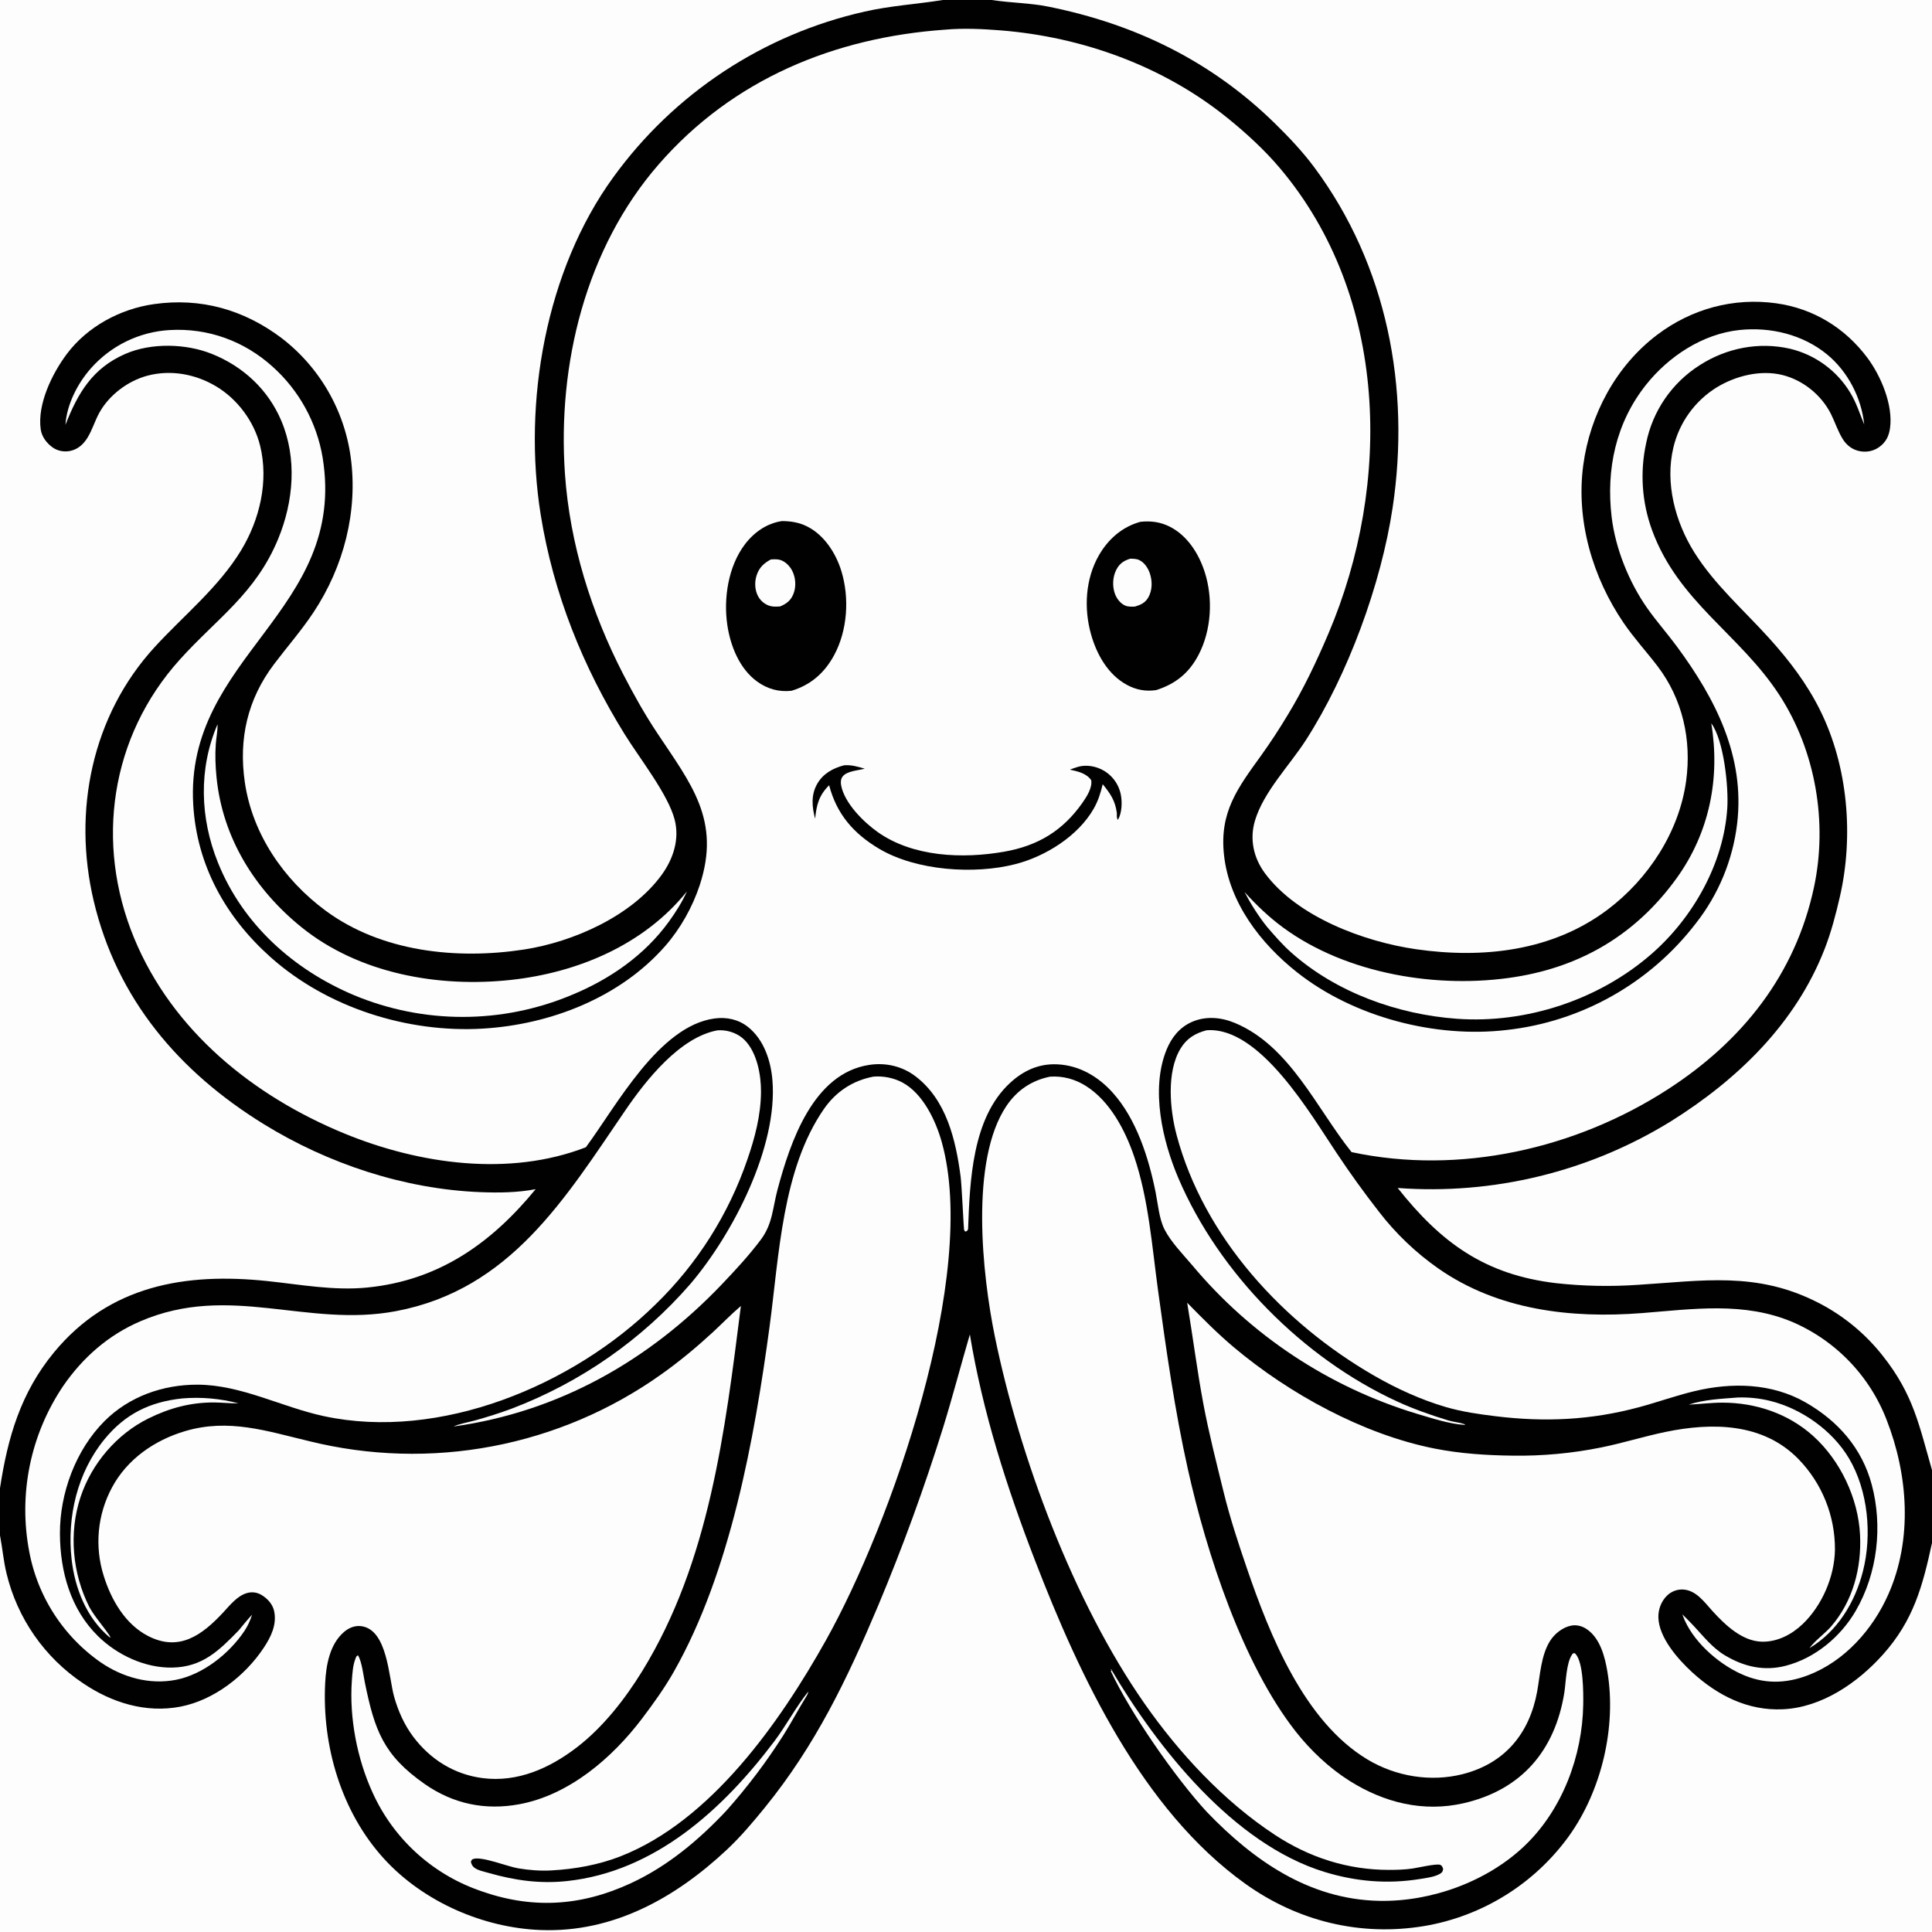
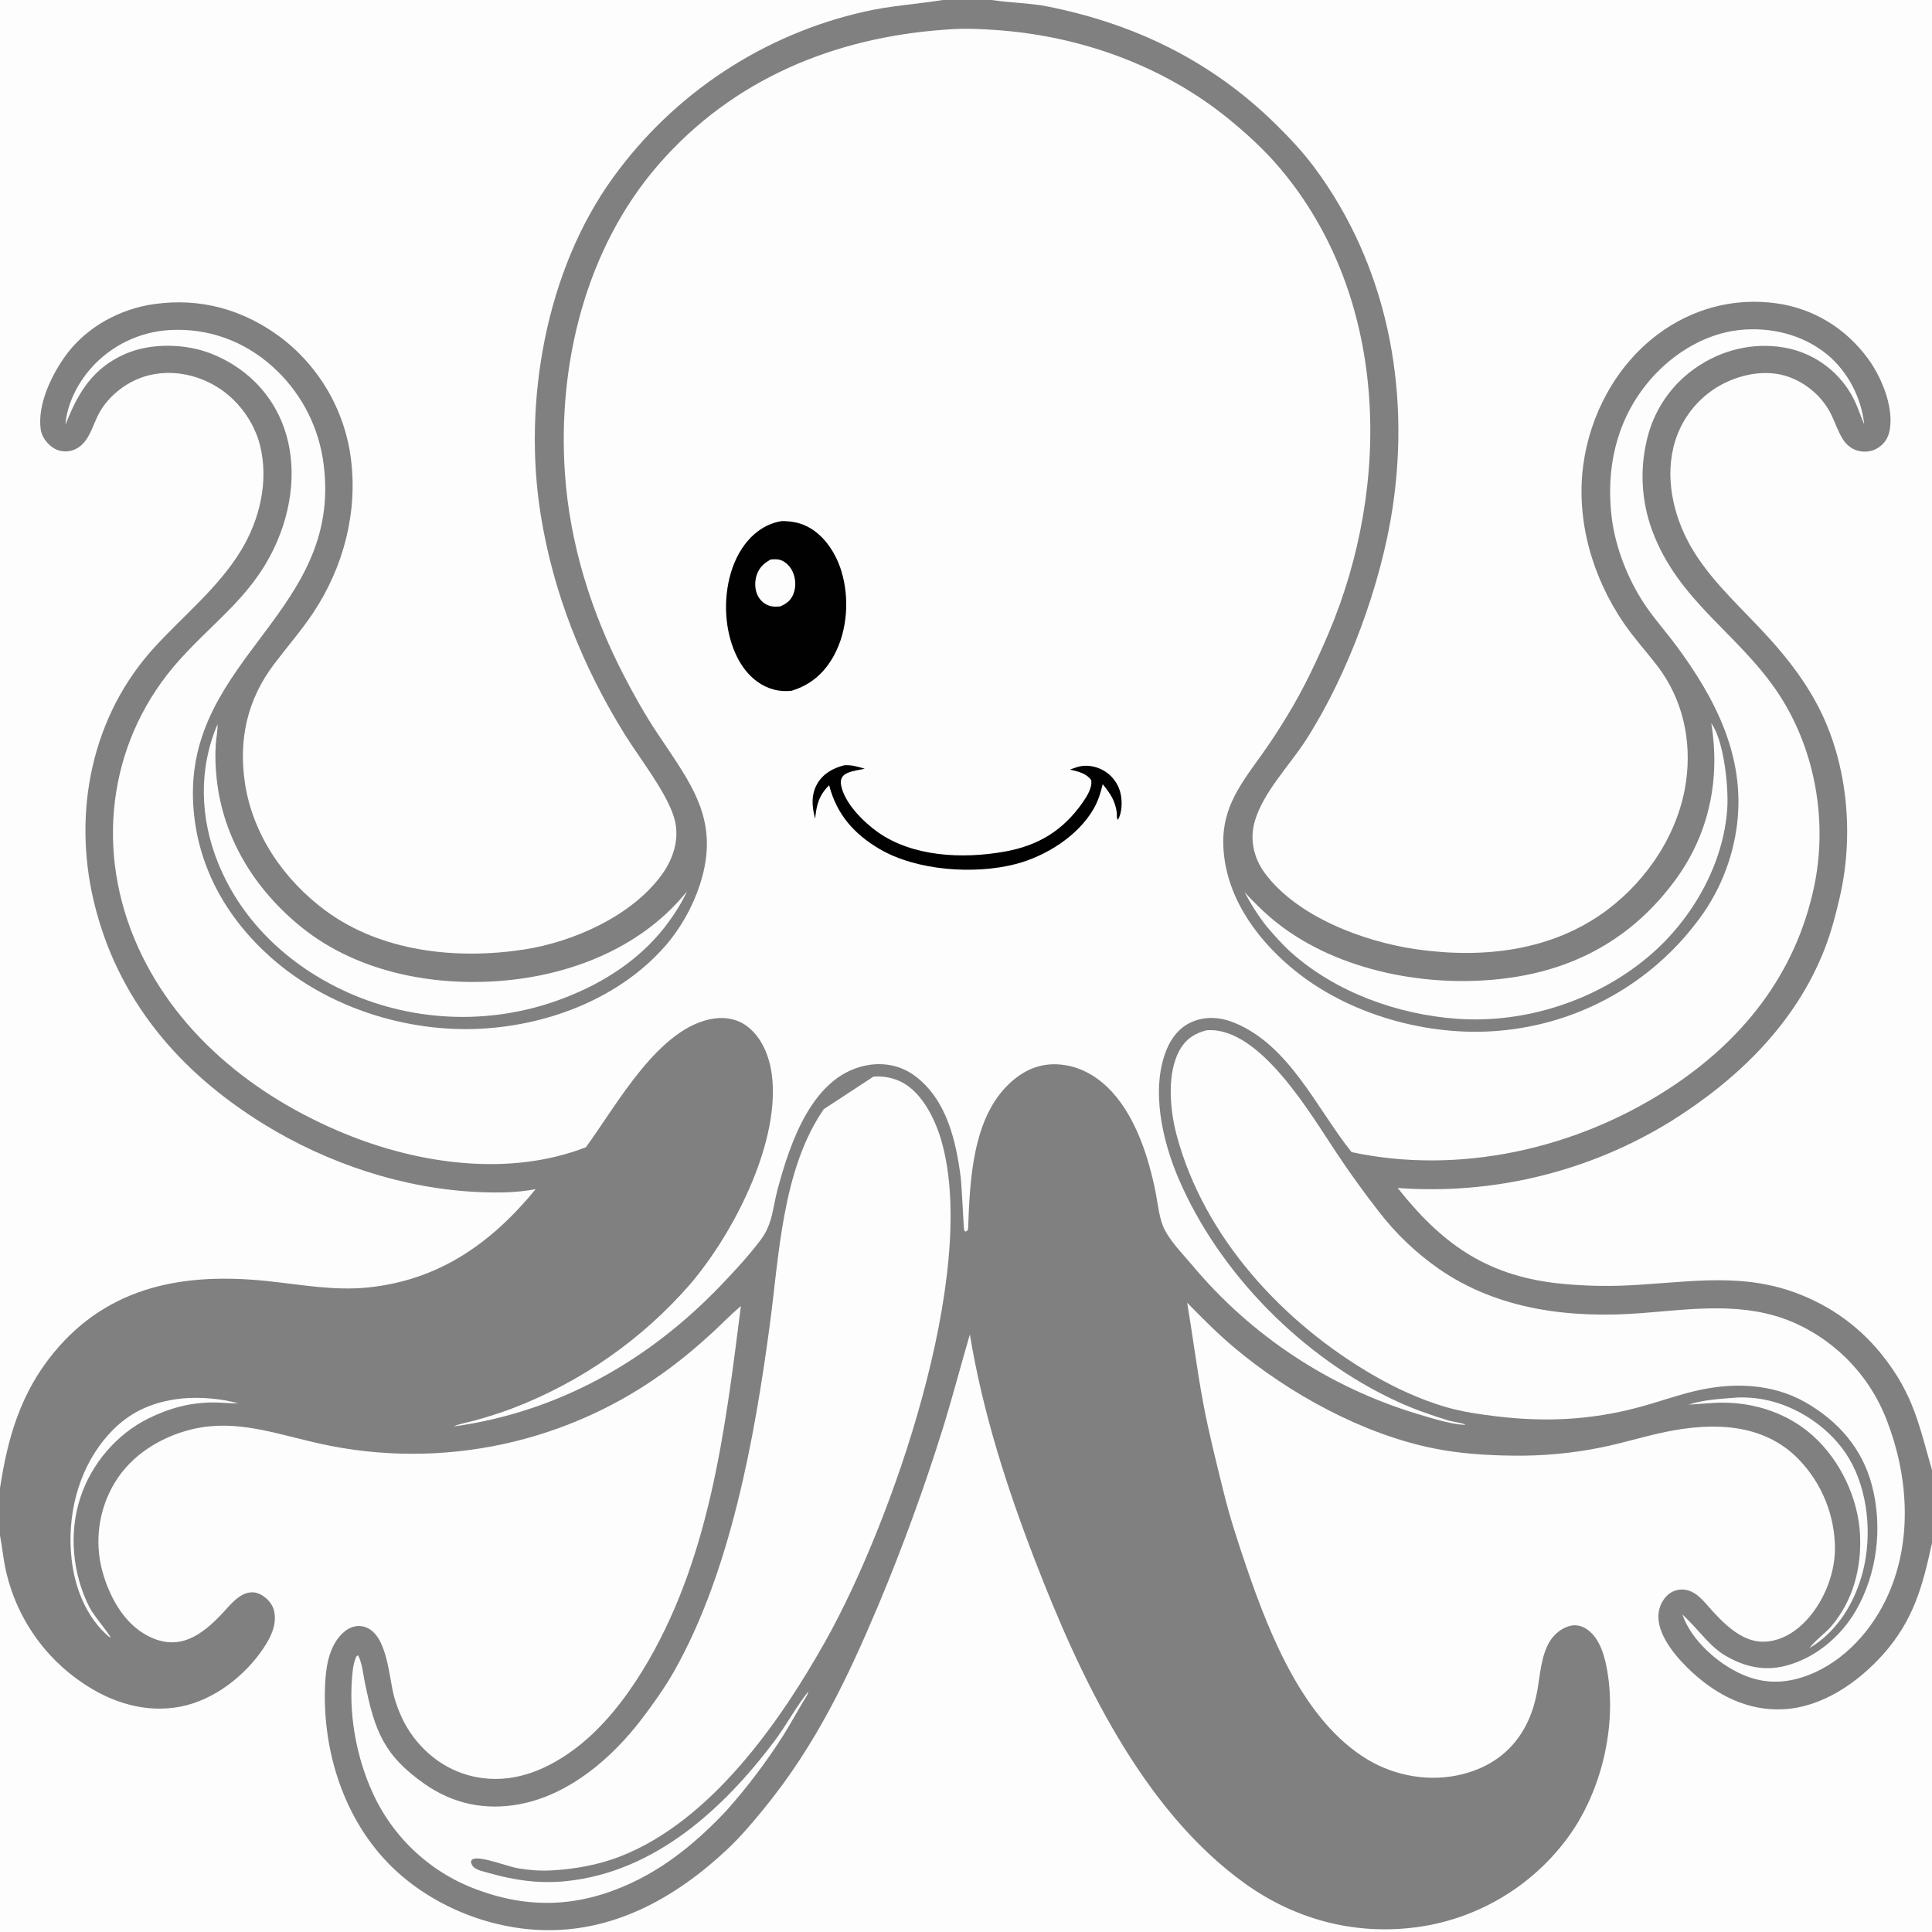
<svg xmlns="http://www.w3.org/2000/svg" width="1024" height="1024">
  <rect width="100%" height="100%" fill="#808080" stroke="none" />
-   <path fill="#010101" d="M0 0L499.723 0L525.735 0L1024 0L1024 779.156L1024 817.814L1024 1024L0 1024L0 813.792L0 788.757L0 0Z" />
  <path fill="#FDFDFD" d="M96.684 741.189Q100.426 740.876 104.181 740.885Q107.935 740.894 111.675 741.224Q115.415 741.555 119.113 742.204Q122.811 742.853 126.44 743.817C122.152 743.862 117.824 743.36 113.518 743.335C101.068 743.266 89.9 746.281 78.759 751.765C61.882 760.072 48.584 775.683 42.674 793.509C36.367 812.529 38.381 833.991 47.367 851.797C50.626 857.603 55.183 862.327 58.717 867.902L58.36 868.006L58.366 867.159L58.059 867.786C45.853 857.557 39.641 841.776 37.932 826.302C35.469 804.008 40.98 780.468 55.323 762.902C66.353 749.394 79.473 742.981 96.684 741.189Z" />
  <path fill="#FDFDFD" d="M921.038 740.708Q925.381 740.561 929.702 741.012Q934.024 741.462 938.243 742.502C954.858 746.635 971.096 758.081 979.9 772.803C990.171 789.976 992.278 813.546 987.412 832.74C983.223 849.263 973.873 864.727 959.029 873.554C962.178 869.374 966.897 866.096 970.45 862.16C982.095 848.689 986.73 831.062 985.861 813.479C984.904 794.09 975.396 774.018 960.931 761.029C947.754 749.197 930.541 743.442 912.952 743.43C906.951 743.425 901.016 744.203 895.03 744.492C903.19 741.77 912.49 741.384 921.038 740.708Z" />
  <path fill="#FDFDFD" d="M115.297 383.881C115.423 387.172 114.623 390.926 114.378 394.265C113.948 400.146 114.178 406.113 114.761 411.976C117.946 444.051 135.08 471.503 159.848 491.487C190.356 516.102 232.57 523.542 270.799 519.372C306.243 515.506 341.321 500.761 364.072 472.494C361.456 478.265 358.269 483.281 354.571 488.419C341.684 506.26 323.298 518.993 303.088 527.32Q301.38 528.037 299.655 528.712Q297.93 529.387 296.189 530.018Q294.448 530.65 292.692 531.239Q290.935 531.827 289.165 532.372Q287.395 532.916 285.612 533.417Q283.828 533.918 282.033 534.374Q280.238 534.831 278.432 535.242Q276.626 535.654 274.811 536.021Q272.995 536.388 271.171 536.71Q269.347 537.032 267.516 537.308Q265.684 537.585 263.847 537.816Q262.009 538.047 260.166 538.233Q258.323 538.418 256.476 538.558Q254.629 538.698 252.779 538.792Q250.93 538.886 249.078 538.934Q247.226 538.982 245.374 538.985Q243.522 538.987 241.67 538.944Q239.818 538.9 237.968 538.811Q236.118 538.721 234.271 538.586Q232.424 538.451 230.58 538.27Q228.737 538.089 226.899 537.863Q225.06 537.636 223.228 537.364Q221.396 537.092 219.571 536.775Q217.746 536.457 215.93 536.095Q214.114 535.733 212.307 535.325Q210.5 534.918 208.704 534.466Q206.907 534.014 205.123 533.518Q203.338 533.022 201.567 532.482Q199.795 531.941 198.037 531.357Q196.279 530.773 194.537 530.146Q192.794 529.519 191.067 528.848Q189.341 528.178 187.631 527.465C155.539 513.918 128.667 489.904 115.506 457.182C106.002 433.55 105.166 407.49 115.297 383.881Z" />
  <path fill="#FDFDFD" d="M907.016 383.369C913.708 392.421 916.214 417.091 915.501 428.256C913.625 457.636 897.357 486.368 875.417 505.546C847.56 529.897 808.921 542.645 772.1 539.964C740.736 537.681 708.189 526.018 684.453 504.926C679.71 500.711 675.615 495.98 671.488 491.182C666.889 485.407 663.041 479.291 659.604 472.764C665.93 479.735 672.582 486.129 680.191 491.702C713.883 516.381 762.403 524.299 803.125 517.814C838.855 512.124 867.629 494.695 888.735 465.333C906.056 441.237 911.808 412.421 907.016 383.369Z" />
  <path fill="#FDFDFD" d="M639.49 546.066C667.756 543.857 694.738 590.767 708.497 611.215Q719.095 627.153 730.869 642.242Q734.207 646.579 737.866 650.649Q741.524 654.719 745.481 658.5Q749.438 662.28 753.671 665.749Q757.904 669.217 762.389 672.354C793.973 694.393 832.648 698.9 870.196 695.971C897.288 693.858 924.456 689.74 950.356 700.826Q951.41 701.284 952.451 701.768Q953.493 702.252 954.523 702.762Q955.552 703.272 956.569 703.807Q957.586 704.342 958.589 704.902Q959.592 705.462 960.581 706.047Q961.569 706.632 962.544 707.241Q963.518 707.85 964.476 708.483Q965.435 709.116 966.378 709.772Q967.321 710.429 968.247 711.109Q969.173 711.788 970.083 712.49Q970.992 713.193 971.883 713.917Q972.775 714.642 973.648 715.389Q974.521 716.135 975.376 716.903Q976.23 717.671 977.066 718.459Q977.901 719.248 978.717 720.057Q979.532 720.867 980.327 721.696Q981.123 722.525 981.897 723.373Q982.672 724.222 983.425 725.089Q984.178 725.957 984.91 726.843Q985.641 727.729 986.351 728.632Q987.06 729.536 987.747 730.457Q988.434 731.378 989.098 732.315Q989.761 733.253 990.402 734.207Q991.042 735.161 991.659 736.13Q992.276 737.099 992.868 738.083Q993.46 739.068 994.028 740.066Q994.596 741.065 995.139 742.078Q995.682 743.09 996.2 744.116Q996.718 745.141 997.21 746.179Q997.702 747.217 998.169 748.267Q998.635 749.317 999.076 750.378Q999.516 751.439 999.93 752.511C1011.36 781.713 1013.78 815.774 1000.91 844.918C992.668 863.593 977.699 880.5 958.352 887.895C946.199 892.54 934.638 892.637 922.732 887.202C910.227 881.493 896.672 869.472 891.918 856.293L891.696 855.659C893.794 857.642 895.767 859.768 897.775 861.842C902.828 867.276 907.674 873.426 914.111 877.289C924.228 883.361 934.882 885.891 946.468 882.894C962.029 878.87 975.643 867.49 983.615 853.71C995.101 833.855 997.97 808.985 992.062 786.895C986.907 767.624 974.243 753.203 957.086 743.353C939.063 733.007 917.789 732.589 897.954 737.376C888.112 739.752 878.481 743.221 868.693 745.852C843.224 752.696 818.948 753.826 792.799 750.644C783.907 749.562 775.006 748.291 766.387 745.781C753.281 741.964 740.073 735.924 728.257 729.102C680.283 701.406 638.13 656.002 623.629 601.604C620.066 588.237 618.175 568.224 625.694 555.794C628.993 550.34 633.481 547.639 639.49 546.066Z" />
-   <path fill="#FDFDFD" d="M380.191 546.114C380.716 546.082 381.241 546.043 381.767 546.045C386.524 546.063 391.446 547.932 394.781 551.358C401.248 558.003 403.394 569.689 403.344 578.625C403.274 591.029 400.152 602.948 396.113 614.583Q395.186 617.291 394.179 619.97Q393.173 622.65 392.089 625.299Q391.004 627.948 389.843 630.564Q388.681 633.179 387.443 635.76Q386.205 638.341 384.892 640.884Q383.579 643.428 382.192 645.931Q380.805 648.435 379.346 650.897Q377.886 653.359 376.355 655.777Q374.823 658.196 373.222 660.568Q371.62 662.94 369.95 665.264Q368.279 667.589 366.541 669.863Q364.803 672.137 363 674.359Q361.196 676.582 359.328 678.75Q357.459 680.919 355.529 683.032Q353.598 685.144 351.606 687.2Q349.613 689.255 347.562 691.251C303.783 734.4 233.158 763.828 171.602 750.575C149.207 745.754 127.861 733.969 104.674 733.904C86.374 733.852 68.42 740.151 55.357 753.248C40.077 768.568 31.671 791.478 31.767 812.919C31.856 832.997 37.412 853.016 52.111 867.353C62.262 877.256 76.925 884.109 91.261 883.855C107.225 883.573 115.97 874.978 126.491 864.173C128.801 861.315 131.127 858.509 133.613 855.803C132.602 858.929 131.375 861.718 129.548 864.452C121.53 876.44 107.586 887.56 93.201 890.349C79.148 893.074 64.898 889.011 53.268 881.01Q52.354 880.371 51.455 879.709Q50.557 879.048 49.674 878.365Q48.792 877.682 47.926 876.978Q47.061 876.274 46.213 875.549Q45.364 874.824 44.534 874.079Q43.703 873.334 42.891 872.569Q42.079 871.804 41.286 871.02Q40.492 870.235 39.718 869.432Q38.944 868.628 38.19 867.806Q37.435 866.984 36.701 866.144Q35.967 865.304 35.253 864.447Q34.539 863.589 33.846 862.714Q33.154 861.84 32.482 860.949Q31.811 860.057 31.161 859.15Q30.512 858.243 29.884 857.321Q29.257 856.398 28.652 855.46Q28.047 854.523 27.465 853.571Q26.883 852.619 26.324 851.653Q25.765 850.688 25.23 849.709Q24.695 848.73 24.184 847.738Q23.672 846.746 23.185 845.743Q22.698 844.739 22.235 843.724Q21.773 842.708 21.334 841.682Q20.896 840.656 20.483 839.62Q20.07 838.583 19.683 837.537Q19.295 836.491 18.933 835.435Q18.57 834.38 18.233 833.317Q17.897 832.253 17.586 831.181Q17.275 830.11 16.991 829.031Q16.706 827.952 16.447 826.867Q16.189 825.781 15.957 824.69Q15.724 823.599 15.519 822.502Q15.246 821.088 15.009 819.668Q14.771 818.248 14.569 816.822Q14.366 815.396 14.199 813.966Q14.031 812.536 13.899 811.102Q13.766 809.668 13.669 808.231Q13.572 806.795 13.509 805.356Q13.447 803.918 13.421 802.478Q13.394 801.038 13.402 799.598Q13.411 798.158 13.455 796.719Q13.499 795.28 13.578 793.842Q13.657 792.404 13.771 790.969Q13.886 789.533 14.035 788.101Q14.184 786.669 14.369 785.241Q14.554 783.813 14.773 782.39Q14.993 780.967 15.247 779.549Q15.501 778.132 15.79 776.721Q16.079 775.311 16.403 773.907Q16.726 772.504 17.084 771.109Q17.442 769.715 17.833 768.329Q18.225 766.943 18.651 765.568Q19.077 764.192 19.536 762.827Q19.995 761.463 20.488 760.11Q20.98 758.757 21.506 757.416Q22.032 756.075 22.59 754.748Q23.148 753.421 23.739 752.107Q24.33 750.794 24.952 749.496Q25.575 748.198 26.229 746.915Q26.884 745.632 27.569 744.366Q28.255 743.1 28.971 741.851Q29.688 740.601 30.435 739.37Q31.181 738.139 31.958 736.927Q32.735 735.714 33.541 734.521C43.941 719.455 57.459 707.591 74.321 700.335C121.807 679.903 162.56 703.917 210.002 694.912C270.538 683.42 299.54 635.18 331.464 588.464C342.389 572.476 360.305 549.81 380.191 546.114Z" />
-   <path fill="#FDFDFD" d="M462.94 570.633C468.062 570.174 473.709 571.299 478.239 573.716C489.205 579.567 495.98 593.966 499.168 605.38C518.776 675.582 472.391 807.615 437.644 869.575C413.36 912.879 376.8 965.149 328.814 983.918C317.277 988.43 304.603 990.688 292.244 991.36C286.288 991.684 280.39 991.221 274.514 990.228C269.072 989.309 255.308 983.781 250.874 985.287C249.844 985.637 249.998 985.913 249.575 986.839C249.96 988.163 250.248 988.957 251.344 989.85C253.219 991.378 256.798 992.062 259.101 992.723C272.865 996.669 286.27 998.54 300.567 996.997C347.144 991.969 383.187 958.997 410.31 923.049C416.733 914.537 421.801 904.802 428.414 896.546C428.235 897.491 427.982 898.149 427.483 898.955C423.259 905.787 419.488 912.909 415.196 919.72Q408.462 930.32 400.891 940.339Q393.319 950.358 384.96 959.73C370.355 975.262 353.988 989.032 334.534 998.069C307.588 1010.59 281.319 1012.03 253.341 1001.73Q252.195 1001.32 251.059 1000.88Q249.924 1000.43 248.799 999.965Q247.675 999.496 246.563 998.998Q245.451 998.501 244.352 997.976Q243.252 997.451 242.166 996.899Q241.08 996.347 240.008 995.767Q238.937 995.188 237.88 994.583Q236.823 993.977 235.781 993.345Q234.739 992.713 233.714 992.055Q232.688 991.397 231.68 990.714Q230.671 990.031 229.68 989.323Q228.688 988.615 227.715 987.882Q226.741 987.15 225.787 986.393Q224.832 985.636 223.896 984.856Q222.961 984.076 222.045 983.272Q221.129 982.469 220.233 981.643Q219.338 980.817 218.463 979.969Q217.589 979.12 216.735 978.251Q215.882 977.381 215.051 976.49Q214.22 975.6 213.411 974.689Q212.602 973.777 211.817 972.846Q211.031 971.915 210.269 970.965Q209.507 970.015 208.768 969.045Q208.03 968.076 207.316 967.089Q206.602 966.102 205.913 965.097Q205.224 964.092 204.561 963.071Q203.897 962.049 203.259 961.011Q202.621 959.973 202.009 958.92Q201.397 957.866 200.812 956.798Q200.227 955.729 199.668 954.646Q199.109 953.564 198.578 952.468Q198.047 951.371 197.543 950.262C189.294 932.341 185.078 910.456 186.493 890.773C186.766 886.968 187.005 882.62 188.44 879.038C188.812 878.111 188.834 877.75 189.789 877.352C191.851 881.056 192.545 887.676 193.406 891.892C198.541 917.015 203.194 930.281 225.113 945.577C240.239 956.132 257.165 959.645 275.302 956.273C301.64 951.377 324.481 931.762 340.228 910.971C346.321 902.925 352.249 894.67 357.232 885.883C387.075 833.252 399.854 762.706 407.901 703.043C412.955 665.568 414.533 619.863 436.639 587.858C443.001 578.647 451.942 572.693 462.94 570.633Z" />
-   <path fill="#FDFDFD" d="M556.556 570.649C563.364 570.194 569.811 571.953 575.568 575.59C588.346 583.663 596.403 599.118 601.129 612.999C608.808 635.547 610.604 660.78 613.836 684.308C618.174 715.883 622.671 747.668 629.612 778.785C639.503 823.132 658.596 882.004 686.875 917.894C694.696 927.819 704.6 937.161 715.3 943.894C733.649 955.439 754.358 960.643 775.758 955.739C806.39 948.719 824.136 927.84 829.092 897.358C829.998 891.791 830.079 881.336 833.319 876.817C833.805 876.139 833.704 876.355 834.632 876.224C834.786 876.362 834.956 876.484 835.094 876.639C839.257 881.307 839.246 897.128 839.144 903.48C838.706 930.742 828.056 959.132 808.213 978.175C788.273 997.312 758.486 1008.05 730.967 1007.49C693.799 1006.73 664.357 986.091 639.583 960.304C622.973 942.276 599.022 907.78 588.794 885.812L589.384 884.759L589.579 884.887L588.58 884.983L588.844 884.64C613.602 926.558 653.637 977.287 701.989 992.154C718.646 997.275 735.467 998.702 752.701 995.896C755.947 995.368 760.509 994.824 763.343 993.078C764.528 992.348 764.665 991.876 764.897 990.556C764.531 989.573 764.356 988.781 763.248 988.378C761.314 987.673 751.215 989.993 748.637 990.364C744.55 990.954 740.447 991.078 736.324 991.083C714.417 991.11 694.101 984.588 675.808 972.578C648.614 954.725 625.01 929.279 606.459 902.699C568.948 848.953 540.29 772.012 527.272 708.273C520.609 675.652 513.978 615.07 533.446 586.16C539.041 577.852 546.76 572.624 556.556 570.649Z" />
+   <path fill="#FDFDFD" d="M462.94 570.633C468.062 570.174 473.709 571.299 478.239 573.716C489.205 579.567 495.98 593.966 499.168 605.38C518.776 675.582 472.391 807.615 437.644 869.575C413.36 912.879 376.8 965.149 328.814 983.918C317.277 988.43 304.603 990.688 292.244 991.36C286.288 991.684 280.39 991.221 274.514 990.228C269.072 989.309 255.308 983.781 250.874 985.287C249.844 985.637 249.998 985.913 249.575 986.839C249.96 988.163 250.248 988.957 251.344 989.85C253.219 991.378 256.798 992.062 259.101 992.723C272.865 996.669 286.27 998.54 300.567 996.997C347.144 991.969 383.187 958.997 410.31 923.049C416.733 914.537 421.801 904.802 428.414 896.546C428.235 897.491 427.982 898.149 427.483 898.955C423.259 905.787 419.488 912.909 415.196 919.72Q408.462 930.32 400.891 940.339Q393.319 950.358 384.96 959.73C370.355 975.262 353.988 989.032 334.534 998.069C307.588 1010.59 281.319 1012.03 253.341 1001.73Q252.195 1001.32 251.059 1000.88Q249.924 1000.43 248.799 999.965Q247.675 999.496 246.563 998.998Q245.451 998.501 244.352 997.976Q243.252 997.451 242.166 996.899Q241.08 996.347 240.008 995.767Q238.937 995.188 237.88 994.583Q236.823 993.977 235.781 993.345Q234.739 992.713 233.714 992.055Q232.688 991.397 231.68 990.714Q230.671 990.031 229.68 989.323Q228.688 988.615 227.715 987.882Q226.741 987.15 225.787 986.393Q224.832 985.636 223.896 984.856Q222.961 984.076 222.045 983.272Q221.129 982.469 220.233 981.643Q219.338 980.817 218.463 979.969Q217.589 979.12 216.735 978.251Q215.882 977.381 215.051 976.49Q214.22 975.6 213.411 974.689Q212.602 973.777 211.817 972.846Q211.031 971.915 210.269 970.965Q209.507 970.015 208.768 969.045Q208.03 968.076 207.316 967.089Q206.602 966.102 205.913 965.097Q205.224 964.092 204.561 963.071Q203.897 962.049 203.259 961.011Q202.621 959.973 202.009 958.92Q201.397 957.866 200.812 956.798Q200.227 955.729 199.668 954.646Q199.109 953.564 198.578 952.468Q198.047 951.371 197.543 950.262C189.294 932.341 185.078 910.456 186.493 890.773C186.766 886.968 187.005 882.62 188.44 879.038C188.812 878.111 188.834 877.75 189.789 877.352C191.851 881.056 192.545 887.676 193.406 891.892C198.541 917.015 203.194 930.281 225.113 945.577C240.239 956.132 257.165 959.645 275.302 956.273C301.64 951.377 324.481 931.762 340.228 910.971C346.321 902.925 352.249 894.67 357.232 885.883C387.075 833.252 399.854 762.706 407.901 703.043C412.955 665.568 414.533 619.863 436.639 587.858Z" />
  <path fill="#FDFDFD" d="M525.735 0L1024 0L1024 779.156C1017.13 755.341 1014.2 739.149 997.857 718.549Q996.126 716.351 994.278 714.25Q992.431 712.149 990.473 710.151Q988.514 708.153 986.451 706.264Q984.387 704.375 982.225 702.6Q980.062 700.825 977.807 699.169Q975.552 697.513 973.211 695.982Q970.869 694.451 968.449 693.048Q966.028 691.646 963.535 690.376C930.912 673.727 902.395 678.879 867.916 681.001Q857.139 681.735 846.34 681.512Q835.541 681.289 824.804 680.111C787.109 675.687 763.831 658.735 740.796 629.653Q743.155 629.827 745.517 629.956Q747.879 630.084 750.242 630.166Q752.606 630.248 754.971 630.284Q757.336 630.319 759.702 630.309Q762.067 630.298 764.431 630.242Q766.796 630.185 769.159 630.082Q771.522 629.979 773.883 629.83Q776.243 629.681 778.6 629.485Q780.958 629.29 783.311 629.049Q785.663 628.808 788.011 628.521Q790.359 628.233 792.701 627.9Q795.043 627.567 797.377 627.188Q799.712 626.81 802.039 626.385Q804.366 625.961 806.684 625.491Q809.002 625.021 811.311 624.506Q813.619 623.991 815.917 623.431Q818.215 622.871 820.502 622.266Q822.789 621.661 825.063 621.012Q827.337 620.362 829.599 619.669Q831.86 618.975 834.107 618.237Q836.354 617.499 838.587 616.717Q840.819 615.936 843.036 615.111Q845.252 614.285 847.453 613.417Q849.653 612.549 851.835 611.638Q854.018 610.726 856.183 609.773Q858.347 608.819 860.493 607.823Q862.638 606.827 864.764 605.79Q866.889 604.752 868.994 603.673Q871.099 602.595 873.182 601.475Q875.266 600.355 877.327 599.194Q879.388 598.034 881.426 596.834Q883.464 595.633 885.478 594.393C920.887 572.254 951.655 542.592 967.09 502.985C970.568 494.06 973.063 484.506 975.198 475.172C982.552 443.02 979.465 406.094 964.657 376.359C957.607 362.203 948.374 350.104 937.818 338.398C924.31 323.417 908.643 309.813 897.909 292.585C887.858 276.454 882.437 255.988 886.928 237.182Q887.217 235.959 887.566 234.751Q887.915 233.543 888.323 232.354Q888.73 231.165 889.195 229.997Q889.66 228.83 890.182 227.686Q890.704 226.542 891.281 225.426Q891.857 224.309 892.488 223.222Q893.119 222.134 893.802 221.079Q894.486 220.024 895.22 219.004Q895.954 217.983 896.737 217Q897.52 216.017 898.35 215.073Q899.18 214.129 900.056 213.227Q900.931 212.325 901.85 211.467Q902.768 210.608 903.727 209.796Q904.686 208.984 905.684 208.219Q906.682 207.455 907.716 206.74Q908.75 206.025 909.818 205.362C919.893 199.201 933.116 195.869 944.771 198.775C955.73 201.508 965.525 209.487 970.529 219.598C972.662 223.911 974.16 228.65 976.709 232.737C978.814 236.113 981.931 238.46 985.892 239.165C989.456 239.8 993.027 239.075 995.98 236.972C999.55 234.431 1001.18 231.147 1001.76 226.868C1003.43 214.619 996.928 199.245 989.732 189.616C977.883 173.761 961.084 163.496 941.439 160.757C918.786 157.598 896.56 163.696 878.384 177.415C856.549 193.894 842.689 219.764 839.133 246.715C835.27 275.993 844.096 306.045 860.599 330.218C866.093 338.265 872.626 345.356 878.521 353.076C891.863 370.549 896.66 392.289 893.683 413.941C889.971 440.948 873.641 465.844 852.084 482.106C822.877 504.138 786.025 508.188 750.706 503.134C722.94 499.16 687.501 485.963 670.375 462.748C664.386 454.63 662.236 444.704 665.162 434.942C669.768 419.574 683.515 405.694 692.155 392.26C714.421 357.643 732.015 309.662 738.114 269.116C747.651 205.713 735.215 140.59 696.547 88.615C690.366 80.307 683.1 72.639 675.71 65.4C642.016 32.398 601.747 12.787 555.651 3.519C545.878 1.554 536.049 1.558 526.255 0.082L525.735 0Z" />
  <path fill="#FDFDFD" d="M0 0L499.723 0C485.811 2.227 472.064 3.001 458.233 6.154Q455.747 6.714 453.274 7.329Q450.801 7.944 448.343 8.616Q445.884 9.287 443.442 10.013Q440.999 10.74 438.573 11.522Q436.148 12.303 433.741 13.139Q431.333 13.976 428.946 14.866Q426.558 15.756 424.191 16.701Q421.824 17.645 419.479 18.642Q417.134 19.639 414.812 20.69Q412.49 21.74 410.192 22.842Q407.895 23.944 405.622 25.098Q403.35 26.252 401.105 27.457Q398.859 28.662 396.642 29.918Q394.424 31.173 392.235 32.479Q390.047 33.784 387.888 35.138Q385.729 36.493 383.602 37.896Q381.474 39.298 379.379 40.749Q377.284 42.2 375.222 43.697Q373.16 45.195 371.133 46.739Q369.105 48.282 367.113 49.871Q365.121 51.461 363.165 53.094Q361.209 54.728 359.291 56.406Q357.373 58.084 355.493 59.804Q353.613 61.525 351.772 63.287Q349.932 65.05 348.132 66.853Q346.331 68.657 344.573 70.501Q342.814 72.345 341.097 74.228Q339.38 76.111 337.706 78.033Q336.032 79.954 334.402 81.913Q332.772 83.872 331.187 85.867Q329.601 87.863 328.061 89.893Q326.522 91.924 325.028 93.989C289.206 143.336 277.036 213.323 286.59 272.85C293.29 314.589 308.879 353.329 331.083 389.166C338.999 401.942 354.093 420.964 357.581 434.432C360.259 444.768 356.871 455.172 350.762 463.611C334.965 485.43 303.932 499.241 277.762 503.26C242.166 508.726 202.129 504.567 172.458 482.589C150.376 466.233 133.741 442.082 129.753 414.562C126.429 391.629 131.174 370.706 145.132 352.184C152.096 342.942 159.785 334.184 166.181 324.525C182.156 300.401 189.839 271.044 185.864 242.192Q185.704 241.034 185.517 239.88Q185.329 238.726 185.113 237.578Q184.897 236.429 184.653 235.286Q184.409 234.142 184.138 233.005Q183.866 231.868 183.567 230.738Q183.268 229.608 182.942 228.486Q182.615 227.364 182.261 226.249Q181.907 225.135 181.526 224.03Q181.146 222.925 180.738 221.83Q180.33 220.734 179.896 219.649Q179.462 218.563 179.001 217.489Q178.541 216.415 178.054 215.352Q177.568 214.289 177.055 213.238Q176.543 212.187 176.005 211.15Q175.468 210.112 174.905 209.087Q174.342 208.063 173.754 207.052Q173.167 206.042 172.555 205.046Q171.943 204.05 171.306 203.069Q170.67 202.088 170.01 201.124Q169.351 200.159 168.667 199.21Q167.984 198.262 167.278 197.33Q166.572 196.398 165.844 195.484Q165.115 194.57 164.365 193.674Q163.614 192.778 162.842 191.9Q162.07 191.023 161.276 190.164Q160.483 189.306 159.669 188.467Q158.855 187.628 158.021 186.809Q157.187 185.99 156.333 185.192Q155.479 184.393 154.606 183.616Q153.733 182.839 152.841 182.083Q151.949 181.327 151.039 180.593Q150.129 179.859 149.202 179.148C129.174 164.075 106.395 157.65 81.496 161.201C63.69 163.74 46.215 173.15 35.364 187.685C27.634 198.039 19.712 214.193 21.573 227.544C22.117 231.454 24.74 234.904 27.89 237.144C30.61 239.079 34.126 239.684 37.37 238.968C41.376 238.083 44.263 235.417 46.367 232.004C48.887 227.917 50.242 223.197 52.526 218.989C57.703 209.449 67.805 201.827 78.254 199.087C90.576 195.857 103.579 198.256 114.452 204.719C125.799 211.463 134.668 223.331 137.844 236.144C142.529 255.044 137.663 275.512 127.663 291.896C115.756 311.406 97.375 326.195 82.045 342.888C48.624 379.282 38.439 430.047 49.662 477.497C61.957 529.482 94.842 568.069 139.742 595.782C173.886 616.856 214.295 630.245 254.481 631.852C264.266 632.243 274.266 632.145 283.905 630.286C260.424 658.942 232.613 678.629 194.736 682.413C176.966 684.188 159.34 680.844 141.719 678.991C98.294 674.426 57.959 681.225 28.631 716.77C10.949 738.2 4.075 761.956 0 788.757L0 0Z" />
  <path fill="#FDFDFD" d="M629.227 690.474C637.228 698.635 645.195 706.715 653.95 714.076C683.303 738.755 722.372 760.19 760.215 767.737C773.826 770.451 788.031 771.375 801.894 771.525Q813.663 771.693 825.383 770.604Q837.102 769.516 848.639 767.182C860.104 764.872 871.3 761.324 882.753 758.952C907.392 753.85 934.347 754.084 953.104 773.225Q954.269 774.417 955.375 775.664Q956.48 776.911 957.524 778.211Q958.567 779.51 959.546 780.859Q960.525 782.208 961.437 783.603Q962.349 784.998 963.191 786.436Q964.034 787.874 964.805 789.352Q965.577 790.829 966.275 792.342Q966.974 793.856 967.598 795.401Q968.221 796.947 968.769 798.521Q969.317 800.095 969.787 801.694Q970.257 803.293 970.648 804.913Q971.04 806.533 971.352 808.17Q971.664 809.807 971.896 811.458Q972.128 813.108 972.279 814.768Q972.43 816.428 972.5 818.093Q972.569 819.758 972.558 821.425C972.345 835.61 965.735 850.951 955.474 860.766C949.659 866.328 942.04 870.322 933.823 870.127C923.366 869.879 914.379 861.255 907.744 853.995C903.402 849.243 898.972 842.725 891.848 842.471Q891.284 842.453 890.721 842.491Q890.158 842.529 889.602 842.623Q889.046 842.717 888.501 842.866Q887.957 843.015 887.431 843.217Q886.904 843.42 886.4 843.674Q885.896 843.928 885.42 844.231Q884.944 844.534 884.501 844.883Q884.057 845.232 883.651 845.623C880.548 848.558 878.879 852.967 878.969 857.209C879.196 867.94 889.399 879.476 896.919 886.366C910.328 898.653 926.455 906.841 945.001 905.951C965.675 904.959 984.555 891.944 997.967 876.984C1014.17 858.909 1019.02 840.775 1024 817.814L1024 1024L0 1024L0 813.792C1.28 820.454 1.84 827.299 3.446 833.887Q3.974 836.097 4.606 838.279Q5.237 840.461 5.969 842.612Q6.701 844.762 7.533 846.877Q8.365 848.991 9.295 851.063Q10.224 853.136 11.25 855.164Q12.275 857.191 13.394 859.168Q14.513 861.146 15.722 863.069Q16.932 864.991 18.23 866.856Q19.529 868.72 20.912 870.522Q22.296 872.324 23.763 874.059Q25.229 875.794 26.775 877.459Q28.32 879.124 29.942 880.715Q31.564 882.306 33.258 883.82Q34.952 885.333 36.715 886.766Q38.478 888.199 40.306 889.548Q42.134 890.898 44.023 892.16C59.263 902.471 77.305 908.117 95.7 904.545C113.425 901.104 129.932 888.216 139.768 873.389C143.598 867.615 146.773 861.177 145.323 854.034C144.566 850.307 141.801 847.256 138.603 845.36C136.209 843.94 133.568 843.595 130.889 844.355C125.714 845.822 121.809 850.867 118.265 854.671C107.191 866.559 95.04 875.641 78.471 867.108C66.326 860.853 58.898 847.873 54.971 835.225Q54.515 833.786 54.132 832.326Q53.748 830.866 53.439 829.389Q53.129 827.912 52.893 826.421Q52.657 824.93 52.496 823.429Q52.336 821.929 52.25 820.422Q52.164 818.915 52.154 817.405Q52.144 815.896 52.209 814.388Q52.275 812.88 52.415 811.377Q52.556 809.874 52.771 808.38Q52.987 806.887 53.276 805.405Q53.566 803.924 53.93 802.459Q54.294 800.994 54.73 799.549Q55.166 798.104 55.674 796.683Q56.182 795.262 56.761 793.867Q57.339 792.473 57.987 791.11Q58.634 789.746 59.349 788.417C67.393 773.346 81.959 763.317 98.063 758.536C121.208 751.664 141.377 758.487 163.837 763.833Q166.81 764.571 169.801 765.229Q172.793 765.886 175.801 766.463Q178.809 767.04 181.831 767.536Q184.854 768.032 187.889 768.446Q190.923 768.86 193.968 769.192Q197.013 769.524 200.066 769.775Q203.118 770.025 206.177 770.193Q209.235 770.36 212.297 770.446Q215.358 770.531 218.421 770.534Q221.484 770.537 224.546 770.458Q227.608 770.378 230.666 770.217Q233.725 770.055 236.778 769.81Q239.831 769.566 242.877 769.24Q245.922 768.914 248.958 768.505Q251.993 768.097 255.017 767.608Q258.04 767.118 261.05 766.547Q264.059 765.976 267.052 765.324Q270.044 764.672 273.018 763.94Q275.993 763.208 278.946 762.396Q281.899 761.584 284.83 760.693Q287.76 759.801 290.665 758.832Q293.571 757.862 296.449 756.814Q299.327 755.766 302.176 754.642Q305.025 753.517 307.842 752.316Q310.66 751.115 313.444 749.838Q316.228 748.562 318.977 747.211Q321.726 745.86 324.437 744.435Q327.149 743.011 329.821 741.514Q332.493 740.016 335.124 738.448Q337.755 736.88 340.342 735.241Q342.93 733.602 345.473 731.894Q348.015 730.187 350.511 728.411C360.023 721.688 369.124 714.107 377.691 706.216C382.713 701.589 387.478 696.608 392.687 692.197C384.306 758.38 376.051 827.812 340.363 885.775C331.292 900.508 319.671 915.399 305.895 926.015C291.419 937.17 274.372 944.834 255.751 942.43C240.796 940.499 228.12 932.571 219.1 920.61C214.276 914.212 211.035 906.907 208.874 899.218C205.986 888.946 205.396 863.757 191.492 861.898C188.101 861.445 184.894 862.783 182.347 864.965C174.722 871.496 172.821 882.607 172.342 892.082C170.658 925.42 180.872 960.406 203.63 985.281C224.428 1008.01 256.131 1021.83 286.697 1022.96C325.021 1024.39 357.952 1005.93 385.155 980.464C392.508 973.581 398.944 965.955 405.289 958.153C432.283 924.96 448.988 890.012 465.491 850.915Q484.92 804.557 499.884 756.571C504.945 740.239 509.235 723.675 514.048 707.273C520.835 748.508 533.623 788.36 548.641 827.258C572.261 888.438 605.247 959.182 660.016 998.416C687.747 1018.28 720.895 1026.44 754.699 1020.87Q756.13 1020.63 757.555 1020.36Q758.98 1020.08 760.398 1019.77Q761.815 1019.46 763.225 1019.12Q764.635 1018.77 766.036 1018.4Q767.437 1018.02 768.828 1017.6Q770.22 1017.19 771.601 1016.75Q772.982 1016.3 774.351 1015.82Q775.721 1015.34 777.079 1014.83Q778.436 1014.32 779.781 1013.77Q781.126 1013.23 782.457 1012.65Q783.788 1012.07 785.104 1011.46Q786.421 1010.85 787.722 1010.21Q789.024 1009.56 790.309 1008.89Q791.594 1008.22 792.863 1007.51Q794.131 1006.81 795.382 1006.07Q796.633 1005.34 797.866 1004.57Q799.099 1003.81 800.312 1003.01Q801.526 1002.21 802.72 1001.39Q803.914 1000.56 805.087 999.711Q806.261 998.858 807.413 997.976Q808.566 997.094 809.696 996.184Q810.827 995.274 811.935 994.337Q813.043 993.4 814.128 992.437Q815.213 991.473 816.274 990.483Q817.335 989.493 818.372 988.478Q819.409 987.463 820.42 986.422Q821.432 985.382 822.418 984.317Q823.404 983.253 824.364 982.164Q825.324 981.076 826.257 979.965Q827.19 978.853 828.096 977.719Q829.002 976.586 829.88 975.43Q830.758 974.275 831.607 973.098C848.85 949.034 856.848 915.329 851.959 886.04C850.658 878.241 848.212 868.735 841.488 863.818C838.949 861.962 835.937 861.02 832.805 861.607C828.286 862.454 823.953 865.913 821.547 869.746C816.747 877.392 816.294 887.938 814.712 896.607C810.662 918.793 797.576 934.662 775.232 940.336C758.295 944.637 739.83 941.561 724.893 932.619C691.212 912.456 673.029 866.714 660.883 831.245C656.278 817.799 651.893 804.464 648.504 790.652C644.704 775.169 640.73 759.68 637.792 744.007C634.459 726.234 632.223 708.295 629.227 690.474Z" />
  <path fill="#FDFDFD" d="M501.111 15.708C510.559 14.86 520.636 15.337 530.087 16.079C573.587 19.498 616.635 35.031 650.728 62.646C660.536 70.591 670.254 79.498 678.399 89.143C735.948 157.289 737.857 256.385 704.138 335.706C697.83 350.547 690.843 365.321 682.43 379.086Q675.883 390 668.482 400.354C655.858 417.838 646.245 430.523 648.753 453.247C651.543 478.529 668.143 500.095 687.574 515.428C717.583 539.108 760.842 550.378 798.654 545.9Q800.49 545.695 802.32 545.444Q804.149 545.193 805.972 544.896Q807.795 544.599 809.61 544.257Q811.425 543.914 813.231 543.526Q815.037 543.137 816.832 542.704Q818.627 542.27 820.411 541.792Q822.195 541.313 823.967 540.79Q825.738 540.267 827.495 539.699Q829.253 539.131 830.996 538.52Q832.739 537.908 834.466 537.253Q836.192 536.597 837.902 535.899Q839.612 535.2 841.304 534.459Q842.995 533.718 844.668 532.934Q846.34 532.15 847.993 531.325Q849.645 530.499 851.276 529.633Q852.907 528.766 854.516 527.858Q856.124 526.951 857.71 526.003Q859.295 525.056 860.856 524.068Q862.417 523.081 863.953 522.055Q865.488 521.029 866.998 519.964Q868.507 518.9 869.989 517.798Q871.471 516.695 872.925 515.556Q874.379 514.417 875.804 513.242Q877.229 512.067 878.624 510.856Q880.019 509.645 881.383 508.4Q882.746 507.154 884.079 505.875Q885.411 504.596 886.71 503.283Q888.01 501.971 889.276 500.626Q890.542 499.281 891.774 497.905Q893.006 496.529 894.203 495.122Q895.4 493.716 896.561 492.279Q897.722 490.843 898.847 489.378Q899.966 487.953 901.036 486.49Q902.106 485.028 903.125 483.53Q904.144 482.032 905.112 480.499Q906.079 478.967 906.993 477.403Q907.908 475.839 908.768 474.244Q909.629 472.649 910.434 471.026Q911.239 469.403 911.989 467.753Q912.738 466.103 913.431 464.429Q914.123 462.754 914.758 461.057Q915.393 459.36 915.97 457.642Q916.546 455.924 917.063 454.188Q917.581 452.451 918.039 450.698Q918.496 448.945 918.894 447.177Q919.291 445.409 919.628 443.629Q919.965 441.848 920.241 440.057Q920.517 438.266 920.731 436.467C924.918 400.861 909.221 370.345 888.734 342.586C883.64 335.683 877.912 329.242 872.99 322.217C863.348 308.453 856.169 290.618 854.198 273.961C851.219 248.779 856.397 224.207 872.327 204.076C884.339 188.896 902.44 176.979 921.943 174.911C938.338 173.173 955.549 177.293 968.414 187.875C979.405 196.916 986.622 210.938 988.077 225.009C985.695 219.243 983.935 213.466 980.642 208.089Q979.986 207.007 979.277 205.958Q978.569 204.909 977.809 203.897Q977.049 202.884 976.24 201.911Q975.432 200.937 974.576 200.005Q973.72 199.073 972.819 198.184Q971.917 197.295 970.974 196.452Q970.03 195.608 969.045 194.813Q968.061 194.017 967.038 193.271Q966.016 192.525 964.958 191.831Q963.899 191.137 962.808 190.495Q961.717 189.854 960.595 189.268Q959.474 188.681 958.325 188.151Q957.175 187.62 956.001 187.148Q954.827 186.675 953.631 186.26Q952.435 185.846 951.22 185.492Q950.005 185.137 948.774 184.843C932.22 181.058 915.089 184.425 900.883 193.555Q899.524 194.416 898.21 195.345Q896.896 196.274 895.63 197.267Q894.365 198.261 893.151 199.318Q891.937 200.374 890.778 201.49Q889.619 202.607 888.518 203.78Q887.417 204.953 886.376 206.181Q885.335 207.408 884.358 208.686Q883.381 209.965 882.469 211.29Q881.557 212.616 880.714 213.987Q879.87 215.357 879.097 216.768Q878.323 218.179 877.622 219.627Q876.921 221.076 876.294 222.558Q875.667 224.039 875.115 225.551Q874.563 227.063 874.088 228.6Q873.614 230.138 873.217 231.697Q872.82 233.256 872.503 234.834Q872.189 236.264 871.926 237.704Q871.663 239.145 871.451 240.593Q871.239 242.042 871.079 243.497Q870.918 244.953 870.809 246.413Q870.7 247.873 870.643 249.336Q870.586 250.799 870.581 252.263Q870.576 253.727 870.622 255.19Q870.669 256.654 870.767 258.114Q870.865 259.575 871.015 261.032Q871.165 262.488 871.367 263.938Q871.568 265.388 871.821 266.83Q872.074 268.273 872.378 269.705Q872.681 271.137 873.035 272.558Q873.389 273.978 873.793 275.386Q874.198 276.793 874.651 278.185Q875.105 279.577 875.608 280.952C889.555 319.089 922.179 336.143 943.139 368.425C962.344 398.005 968.791 435.909 961.437 470.313C951.528 516.671 923.349 551.864 884.146 577.269C835.362 608.882 773.611 622.901 716.353 610.642C697.742 587.374 683.609 554.323 654.522 542.187C647.217 539.14 639.067 538.402 631.67 541.668C625.105 544.568 620.827 550.057 618.214 556.563C609.836 577.42 616.112 604.651 624.567 624.455C646.117 674.93 690.64 719.854 740.479 742.794C749.3 746.855 758.286 749.987 767.558 752.842C770.412 753.721 773.896 753.921 776.536 754.989L776.31 755.235C768.077 754.731 758.715 751.611 750.775 749.262Q746.447 747.948 742.169 746.478Q737.891 745.008 733.669 743.383Q729.448 741.759 725.288 739.982Q721.128 738.206 717.035 736.28Q712.942 734.354 708.922 732.28Q704.901 730.207 700.959 727.989Q697.016 725.771 693.157 723.412Q689.298 721.053 685.526 718.555Q681.755 716.057 678.077 713.425Q674.398 710.792 670.818 708.027Q667.238 705.263 663.76 702.37Q660.282 699.478 656.912 696.461Q653.541 693.444 650.282 690.307Q647.024 687.17 643.881 683.917Q640.738 680.664 637.715 677.298Q634.692 673.933 631.793 670.461C626.966 664.791 620.628 658.288 617.244 651.673C614.367 646.049 613.718 638.001 612.476 631.817C608.831 613.681 602.325 593.098 589.742 579.113C582.06 570.575 572.076 564.672 560.422 564.117C550.63 563.65 542.431 567.436 535.346 573.973C515.225 592.537 514.069 625.938 513.097 651.509C512.507 652.492 512.791 652.427 511.571 652.768C511.369 652.436 511.088 652.139 510.963 651.77C510.806 651.306 509.719 627.979 509.157 623.697C506.616 604.302 501.674 582.901 485.138 570.391C478.133 565.091 469.456 563.112 460.789 564.406C430.948 568.863 418.835 605.421 412.119 630.464C409.497 640.243 409.555 648.662 403.23 657.08C396.898 665.507 389.841 673.118 382.58 680.734C344.036 721.156 296.074 748.337 240.369 756.083C243.735 754.571 247.92 753.917 251.497 752.927Q261.518 750.192 271.26 746.588Q274.664 745.292 278.027 743.893Q281.39 742.493 284.708 740.991Q288.027 739.489 291.297 737.886Q294.568 736.283 297.788 734.58Q301.008 732.877 304.174 731.076Q307.34 729.275 310.45 727.378Q313.559 725.481 316.609 723.489Q319.658 721.497 322.645 719.413Q325.632 717.328 328.554 715.153Q331.475 712.978 334.329 710.714Q337.182 708.45 339.965 706.099Q342.748 703.749 345.457 701.314Q348.166 698.879 350.799 696.362Q353.432 693.845 355.987 691.249Q358.541 688.653 361.015 685.979Q363.489 683.305 365.879 680.557C388.434 654.101 412.377 607.785 409.393 572.421C408.524 562.115 404.863 551.033 396.521 544.359C391.446 540.299 385.13 538.953 378.754 539.808C349.277 543.759 326.776 586.039 310.53 608.065C269.882 623.837 222.133 617.042 182.648 600.825C134.337 580.982 91.452 546.457 71.108 497.254C50.251 446.808 58.505 390.466 95.186 349.717C115.075 327.623 135.524 314.594 147.494 285.489C155.602 265.775 157.529 242.953 149.108 223.027C142.117 206.488 128.829 194.172 112.212 187.541C98.447 182.047 80.139 181.609 66.452 187.56C49.083 195.114 41.271 208.262 34.688 225.177C35.394 214.392 41.05 203.329 48.091 195.317Q49.08 194.193 50.123 193.119Q51.166 192.046 52.261 191.025Q53.355 190.005 54.5 189.04Q55.644 188.075 56.835 187.168Q58.026 186.261 59.26 185.414Q60.494 184.567 61.769 183.782Q63.044 182.998 64.356 182.277Q65.668 181.557 67.014 180.903Q68.36 180.248 69.737 179.661Q71.114 179.075 72.519 178.557Q73.923 178.039 75.351 177.592Q76.78 177.144 78.228 176.768Q79.677 176.392 81.143 176.088Q82.609 175.784 84.088 175.554Q85.567 175.323 87.055 175.166Q88.544 175.009 90.038 174.926C110.279 173.79 129.393 180.718 144.47 194.324Q145.774 195.493 147.028 196.716Q148.282 197.939 149.484 199.214Q150.685 200.488 151.832 201.812Q152.979 203.136 154.069 204.507Q155.159 205.878 156.19 207.294Q157.222 208.71 158.193 210.168Q159.164 211.625 160.072 213.123Q160.981 214.62 161.826 216.154Q162.671 217.689 163.451 219.257Q164.231 220.826 164.944 222.426Q165.657 224.025 166.302 225.654Q166.947 227.282 167.523 228.936Q168.099 230.591 168.605 232.267Q169.111 233.944 169.546 235.641Q169.982 237.338 170.345 239.051Q170.708 240.765 170.999 242.492C184.259 324.141 97.786 347.823 102.419 426.501C104.316 458.735 119.682 486.191 143.498 507.403C173.516 534.138 216.13 547.586 256.036 545.178C291.718 543.024 328.605 528.759 352.556 501.429C360.618 492.229 367.091 480.678 370.897 469.063C382.172 434.652 366.266 415.531 348.296 388.468C341.647 378.453 335.932 368.238 330.419 357.559C313.381 324.551 302.013 288.266 299.434 251.128C295.409 193.164 310.408 131.574 349.138 87.103C388.449 41.963 442.242 19.813 501.111 15.708Z" />
  <path fill="#010101" d="M447.392 405.623C451.255 405.314 454.656 406.354 458.318 407.418C454.923 408.361 448.747 408.612 446.546 411.657C445.568 413.011 445.514 414.718 445.821 416.301C447.645 425.699 457.575 435.567 465.031 440.889C483.772 454.265 510.279 455.275 532.266 451.411C550.145 448.268 563.345 440.313 573.781 425.404C575.984 422.258 579.063 417.437 578.357 413.48C575.702 409.769 571.289 408.887 567.076 407.916C568.535 407.382 570.015 406.806 571.512 406.392C575.931 405.172 581.045 406.136 584.963 408.417Q585.39 408.665 585.804 408.935Q586.218 409.205 586.617 409.497Q587.016 409.788 587.4 410.1Q587.784 410.411 588.15 410.742Q588.517 411.074 588.866 411.423Q589.215 411.773 589.546 412.141Q589.876 412.508 590.187 412.892Q590.498 413.277 590.788 413.677Q591.078 414.076 591.347 414.491Q591.617 414.905 591.864 415.333Q592.111 415.761 592.336 416.201Q592.561 416.641 592.762 417.093Q592.963 417.544 593.141 418.005Q593.319 418.466 593.472 418.936Q593.626 419.406 593.754 419.883Q593.883 420.36 593.987 420.843C594.853 424.762 594.731 430.995 592.484 434.531C591.747 433.514 591.989 432.089 591.947 430.842C591.052 424.289 588.516 420.634 584.46 415.651C583.35 420.3 582.049 424.49 579.662 428.657C571.349 443.167 554.169 453.872 538.27 457.984C516.44 463.631 485.674 461.496 466.138 449.965C452.483 441.905 443.466 431.56 439.457 416.194C434.016 421.613 432.76 426.595 432.044 433.948C430.329 427.605 429.761 421.195 433.247 415.271C436.385 409.936 441.583 407.128 447.392 405.623Z" />
  <path fill="#010101" d="M414.501 276.174C419.279 276.226 423.62 276.909 427.918 279.092C436.93 283.666 443.097 293.317 445.967 302.757C450.289 316.972 449.212 334.106 442.097 347.27C437.035 356.635 429.741 363.049 419.529 366.125C412.841 366.874 406.764 365.188 401.31 361.238C391.929 354.444 387.127 342.344 385.492 331.244C383.409 317.098 385.986 300.211 394.763 288.581C399.621 282.144 406.426 277.337 414.501 276.174Z" />
  <path fill="#FDFDFD" d="M408.562 296.523C410.09 296.421 411.896 296.315 413.382 296.732C416.206 297.524 418.612 299.998 419.902 302.557C421.742 306.207 422.066 310.858 420.572 314.68C419.18 318.239 416.929 319.973 413.503 321.416C411.918 321.535 410.116 321.64 408.56 321.282C405.734 320.632 403.235 318.646 401.848 316.117C400.044 312.827 399.867 308.597 400.985 305.059C402.294 300.919 404.823 298.517 408.562 296.523Z" />
-   <path fill="#010101" d="M604.472 276.563C609.928 276.013 614.905 276.6 619.876 279.085C629.291 283.792 635.323 293.346 638.488 303.093C643.037 317.101 642.099 334.033 635.226 347.147C630.201 356.736 623.073 362.487 612.812 365.762C607.301 366.583 602.25 365.678 597.323 363.015C587.232 357.562 581.244 346.834 578.247 336.115C574.409 322.393 575.265 306.838 582.434 294.335C587.367 285.733 594.822 279.18 604.472 276.563Z" />
  <path fill="#FDFDFD" d="M599.071 296.11C600.621 296.141 602.379 296.161 603.806 296.835C606.568 298.138 608.495 301.094 609.44 303.899C610.799 307.933 610.802 312.698 608.716 316.485C607.058 319.496 604.701 320.543 601.541 321.505C599.865 321.55 597.999 321.661 596.421 320.989C593.775 319.862 591.789 317.18 590.866 314.527C589.5 310.6 589.735 305.815 591.608 302.09C593.287 298.752 595.579 297.187 599.071 296.11Z" />
</svg>